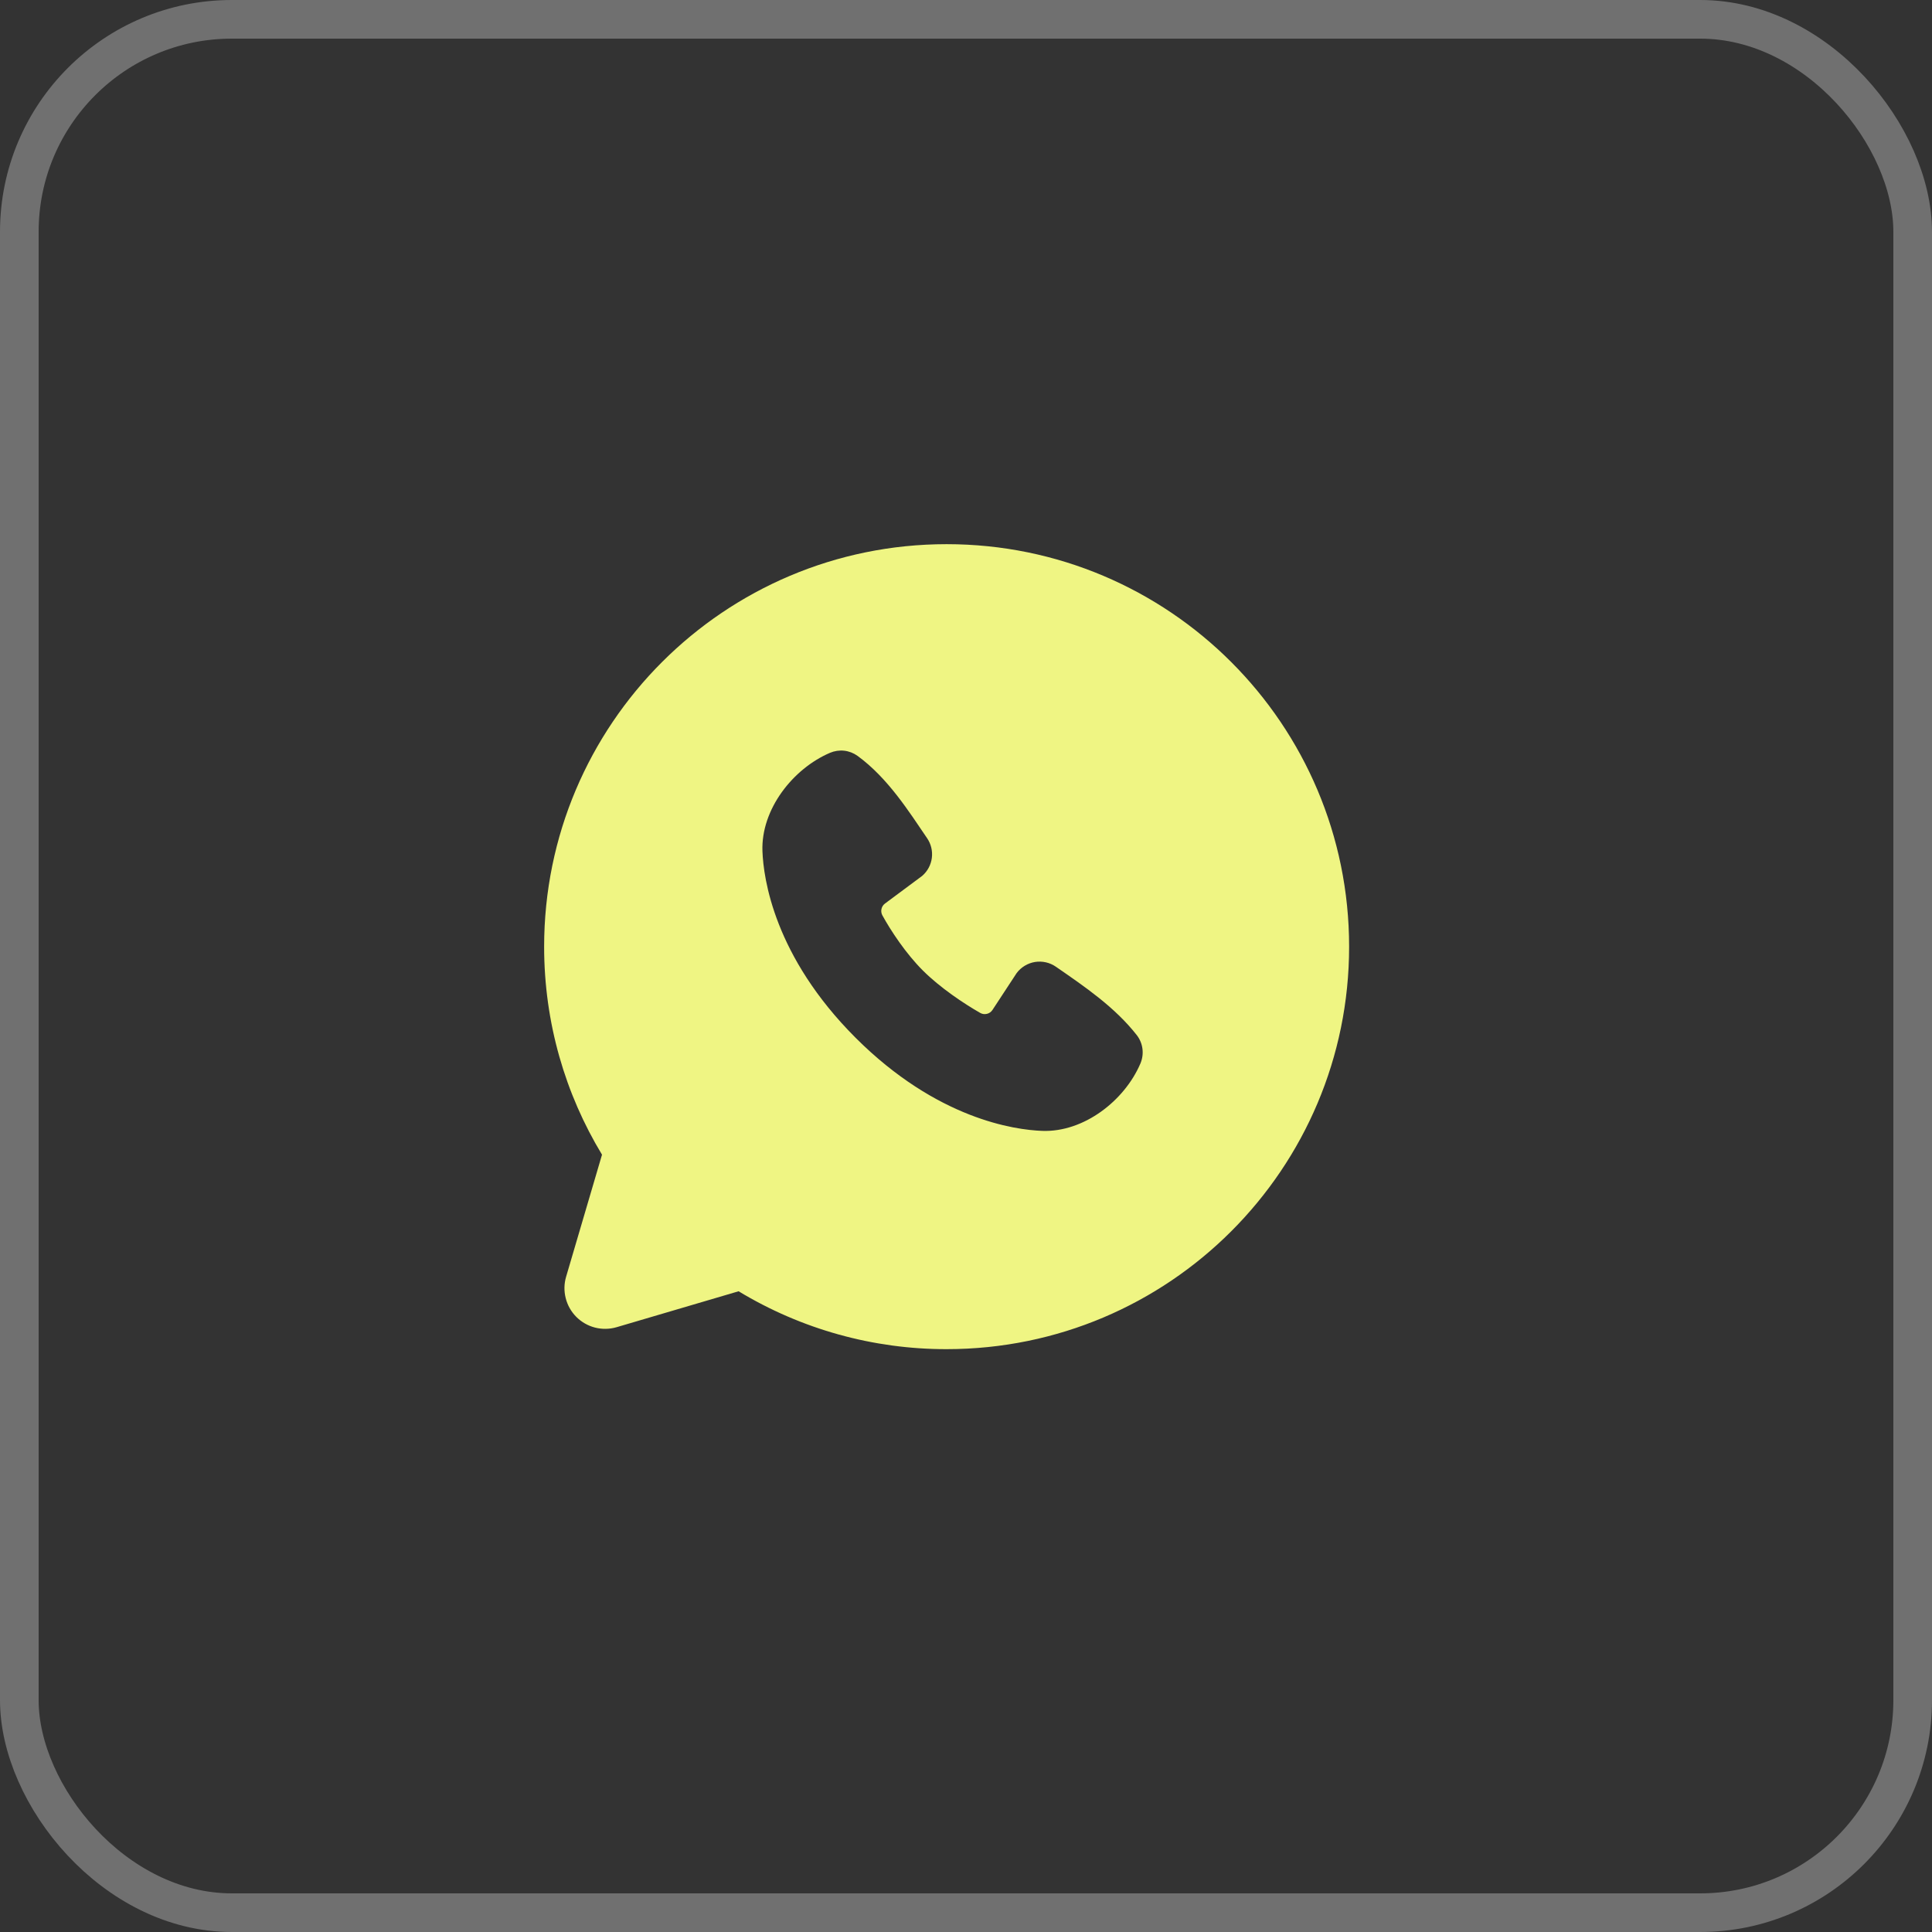
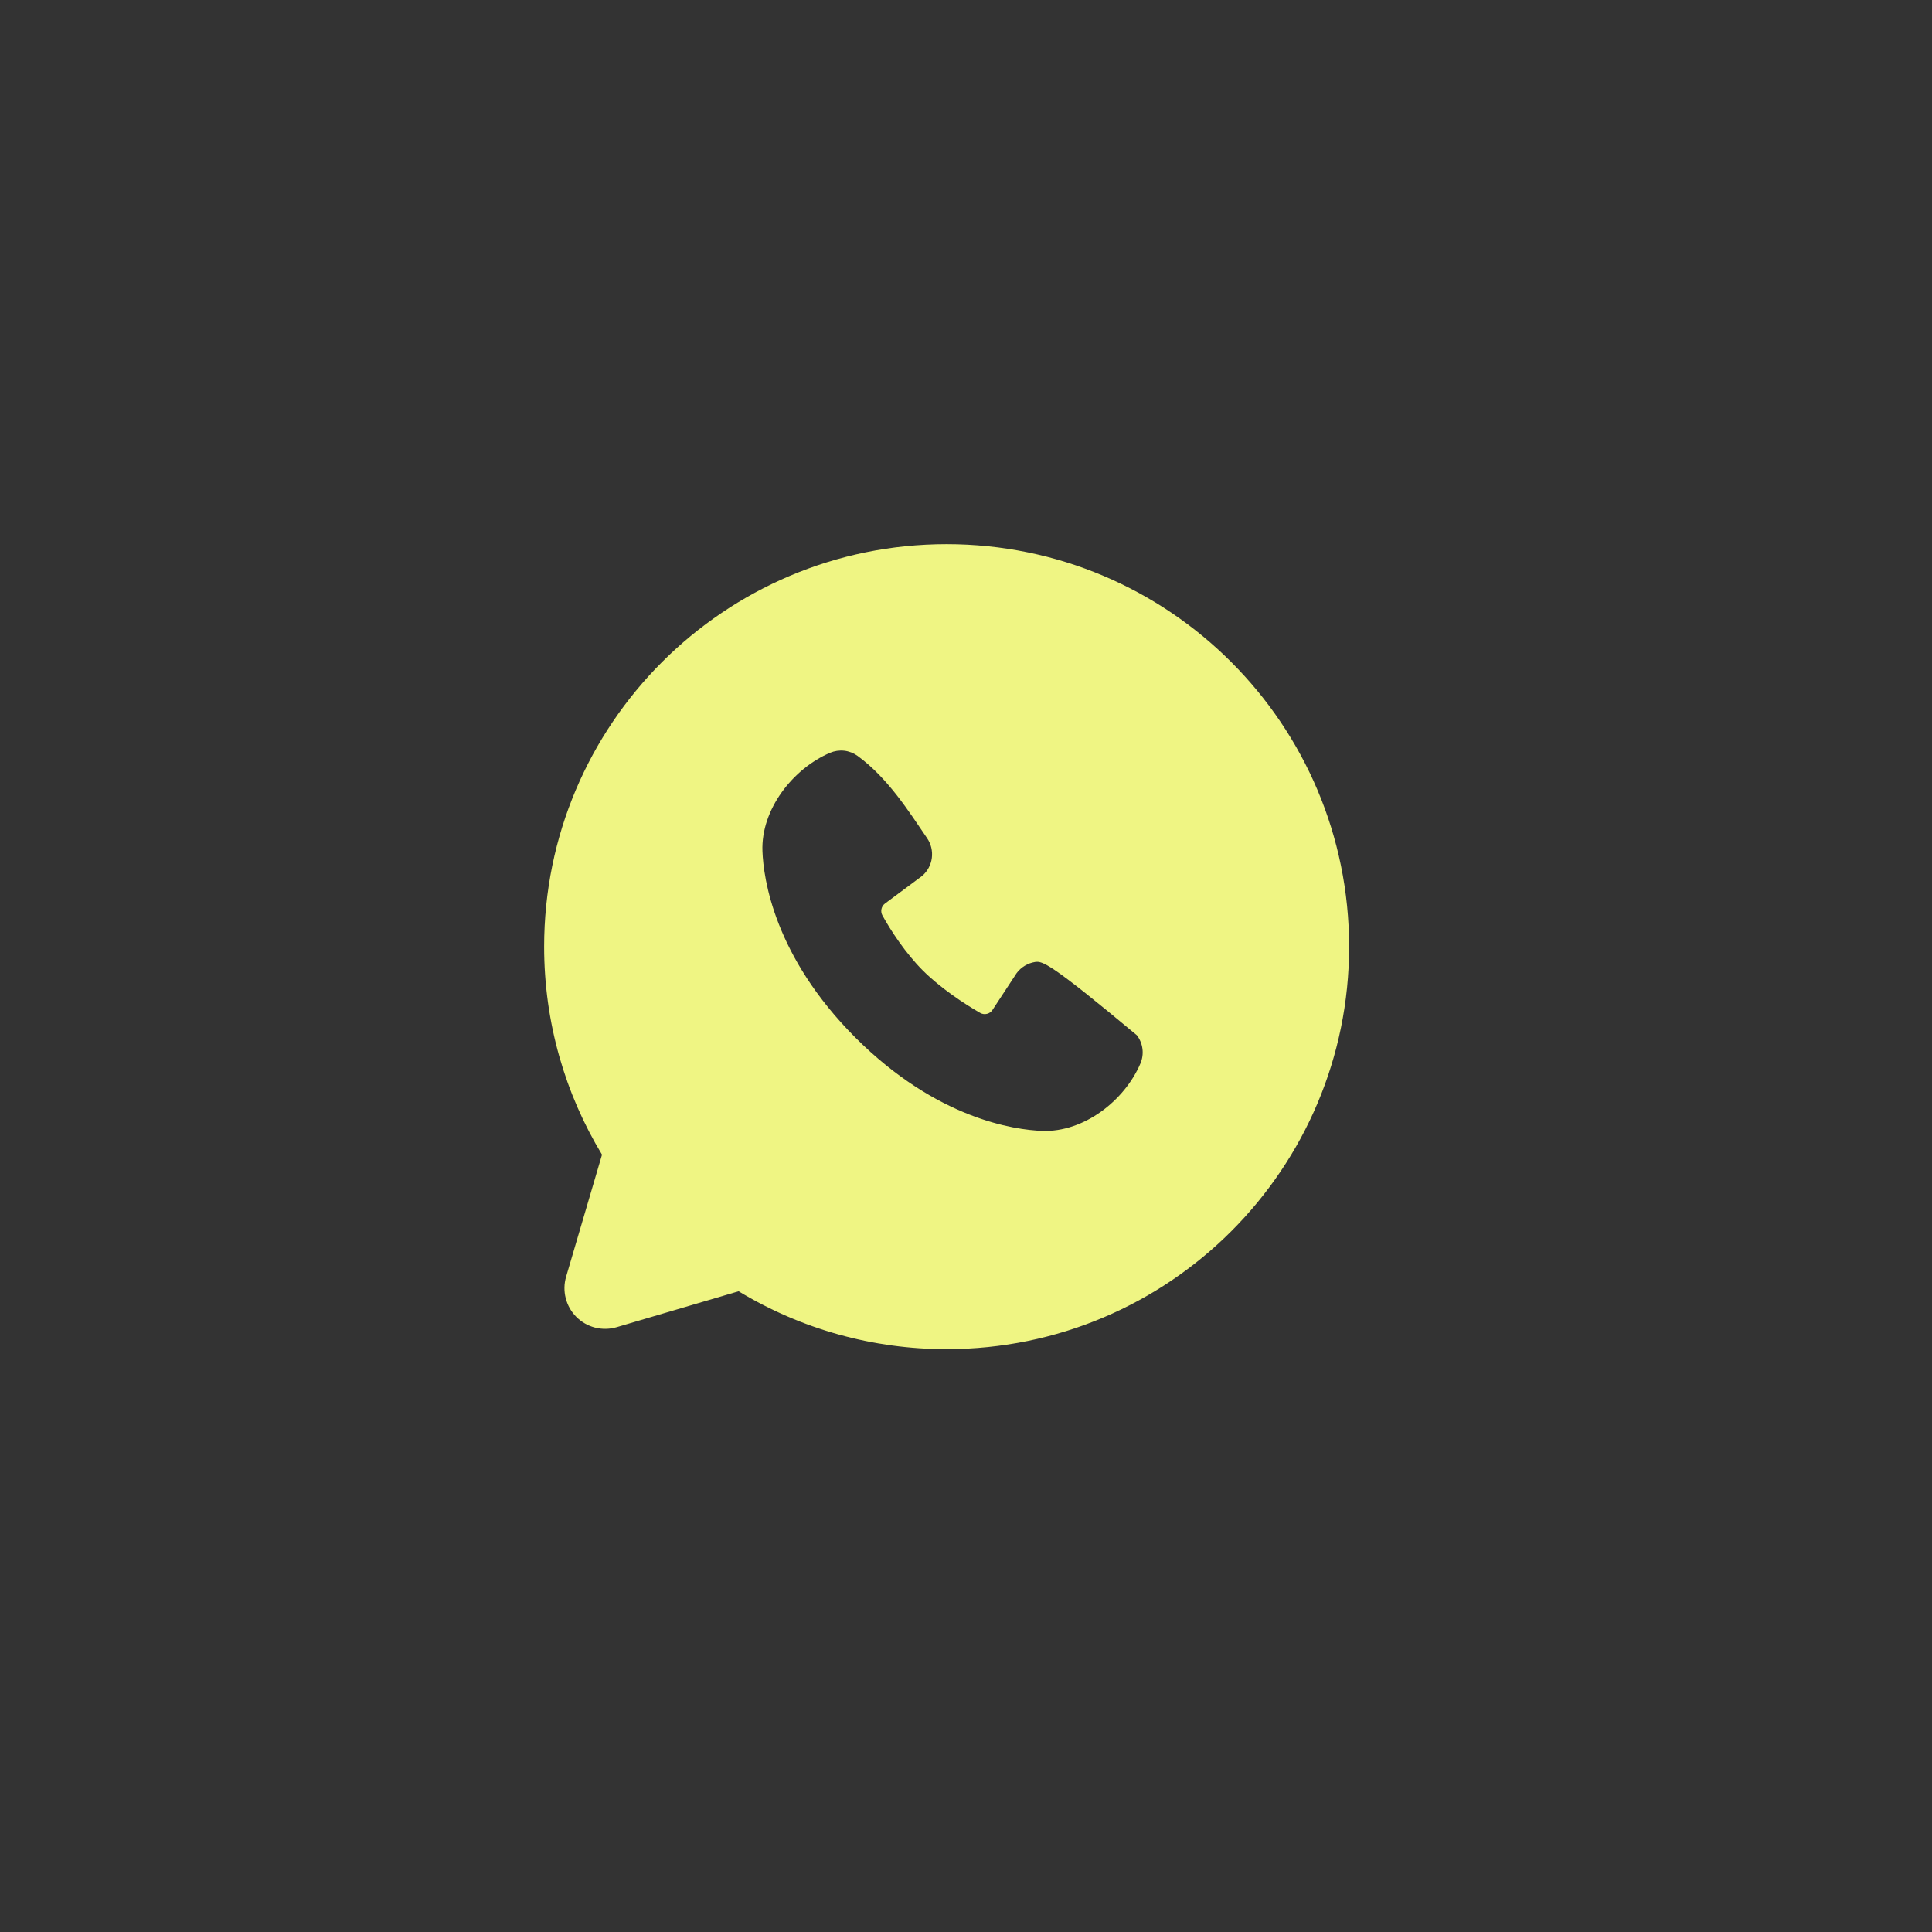
<svg xmlns="http://www.w3.org/2000/svg" width="50" height="50" viewBox="0 0 50 50" fill="none">
  <rect x="0" y="0" width="50" height="50" fill="#333333" stroke="none" />
-   <rect x="0.5" y="0.5" width="49" height="49" rx="5.5" stroke="white" stroke-opacity="0.3" />
-   <path fill-rule="evenodd" clip-rule="evenodd" d="M24.499 14.083C18.746 14.083 14.082 18.747 14.082 24.5C14.082 26.468 14.629 28.312 15.58 29.883L14.651 33.041C14.597 33.223 14.594 33.415 14.641 33.598C14.687 33.781 14.783 33.949 14.916 34.082C15.05 34.216 15.217 34.311 15.4 34.358C15.583 34.404 15.776 34.401 15.957 34.348L19.115 33.418C20.739 34.401 22.601 34.919 24.499 34.916C30.252 34.916 34.915 30.253 34.915 24.5C34.915 18.747 30.252 14.083 24.499 14.083ZM22.142 26.857C24.25 28.963 26.261 29.241 26.972 29.267C28.052 29.307 29.104 28.482 29.513 27.525C29.564 27.405 29.583 27.275 29.567 27.146C29.551 27.017 29.501 26.895 29.422 26.792C28.851 26.063 28.079 25.539 27.325 25.018C27.167 24.909 26.974 24.866 26.785 24.896C26.596 24.927 26.426 25.03 26.311 25.183L25.686 26.136C25.653 26.187 25.602 26.224 25.543 26.238C25.484 26.253 25.422 26.245 25.369 26.215C24.945 25.973 24.327 25.56 23.883 25.116C23.439 24.673 23.052 24.083 22.834 23.686C22.808 23.636 22.8 23.577 22.813 23.522C22.826 23.466 22.858 23.417 22.904 23.383L23.866 22.668C24.004 22.549 24.093 22.383 24.116 22.203C24.139 22.022 24.095 21.839 23.991 21.689C23.525 21.006 22.981 20.137 22.192 19.561C22.09 19.488 21.971 19.442 21.846 19.428C21.722 19.415 21.595 19.434 21.48 19.483C20.522 19.893 19.692 20.945 19.732 22.028C19.758 22.738 20.036 24.75 22.142 26.857Z" fill="#EFF583" />
+   <path fill-rule="evenodd" clip-rule="evenodd" d="M24.499 14.083C18.746 14.083 14.082 18.747 14.082 24.5C14.082 26.468 14.629 28.312 15.58 29.883L14.651 33.041C14.597 33.223 14.594 33.415 14.641 33.598C14.687 33.781 14.783 33.949 14.916 34.082C15.05 34.216 15.217 34.311 15.4 34.358C15.583 34.404 15.776 34.401 15.957 34.348L19.115 33.418C20.739 34.401 22.601 34.919 24.499 34.916C30.252 34.916 34.915 30.253 34.915 24.5C34.915 18.747 30.252 14.083 24.499 14.083ZM22.142 26.857C24.25 28.963 26.261 29.241 26.972 29.267C28.052 29.307 29.104 28.482 29.513 27.525C29.564 27.405 29.583 27.275 29.567 27.146C29.551 27.017 29.501 26.895 29.422 26.792C27.167 24.909 26.974 24.866 26.785 24.896C26.596 24.927 26.426 25.03 26.311 25.183L25.686 26.136C25.653 26.187 25.602 26.224 25.543 26.238C25.484 26.253 25.422 26.245 25.369 26.215C24.945 25.973 24.327 25.56 23.883 25.116C23.439 24.673 23.052 24.083 22.834 23.686C22.808 23.636 22.8 23.577 22.813 23.522C22.826 23.466 22.858 23.417 22.904 23.383L23.866 22.668C24.004 22.549 24.093 22.383 24.116 22.203C24.139 22.022 24.095 21.839 23.991 21.689C23.525 21.006 22.981 20.137 22.192 19.561C22.09 19.488 21.971 19.442 21.846 19.428C21.722 19.415 21.595 19.434 21.48 19.483C20.522 19.893 19.692 20.945 19.732 22.028C19.758 22.738 20.036 24.75 22.142 26.857Z" fill="#EFF583" />
</svg>